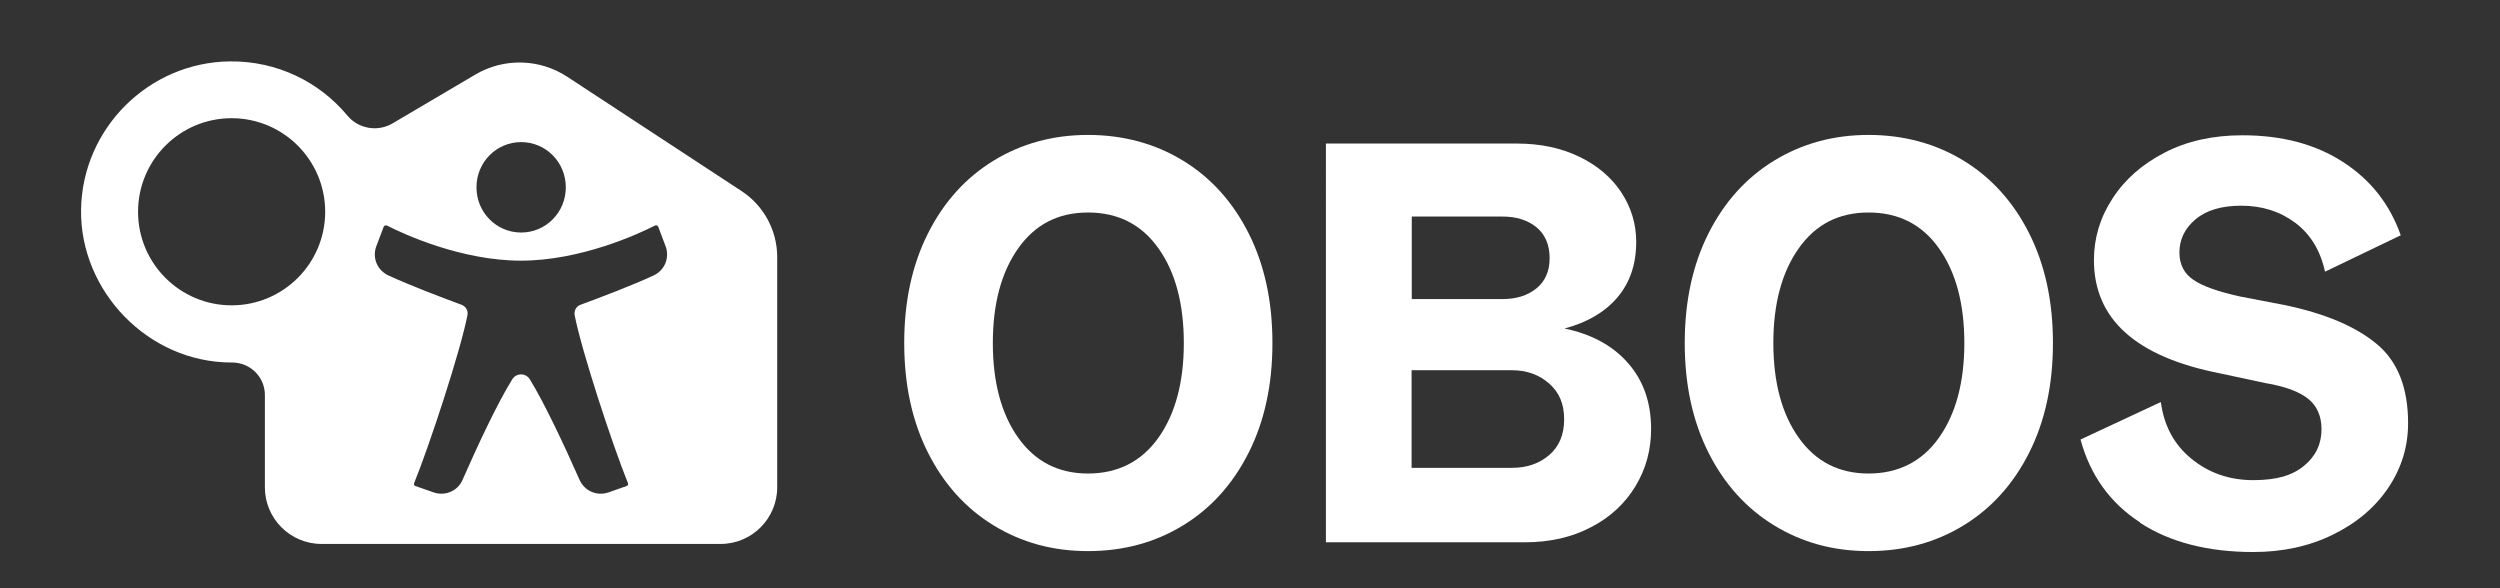
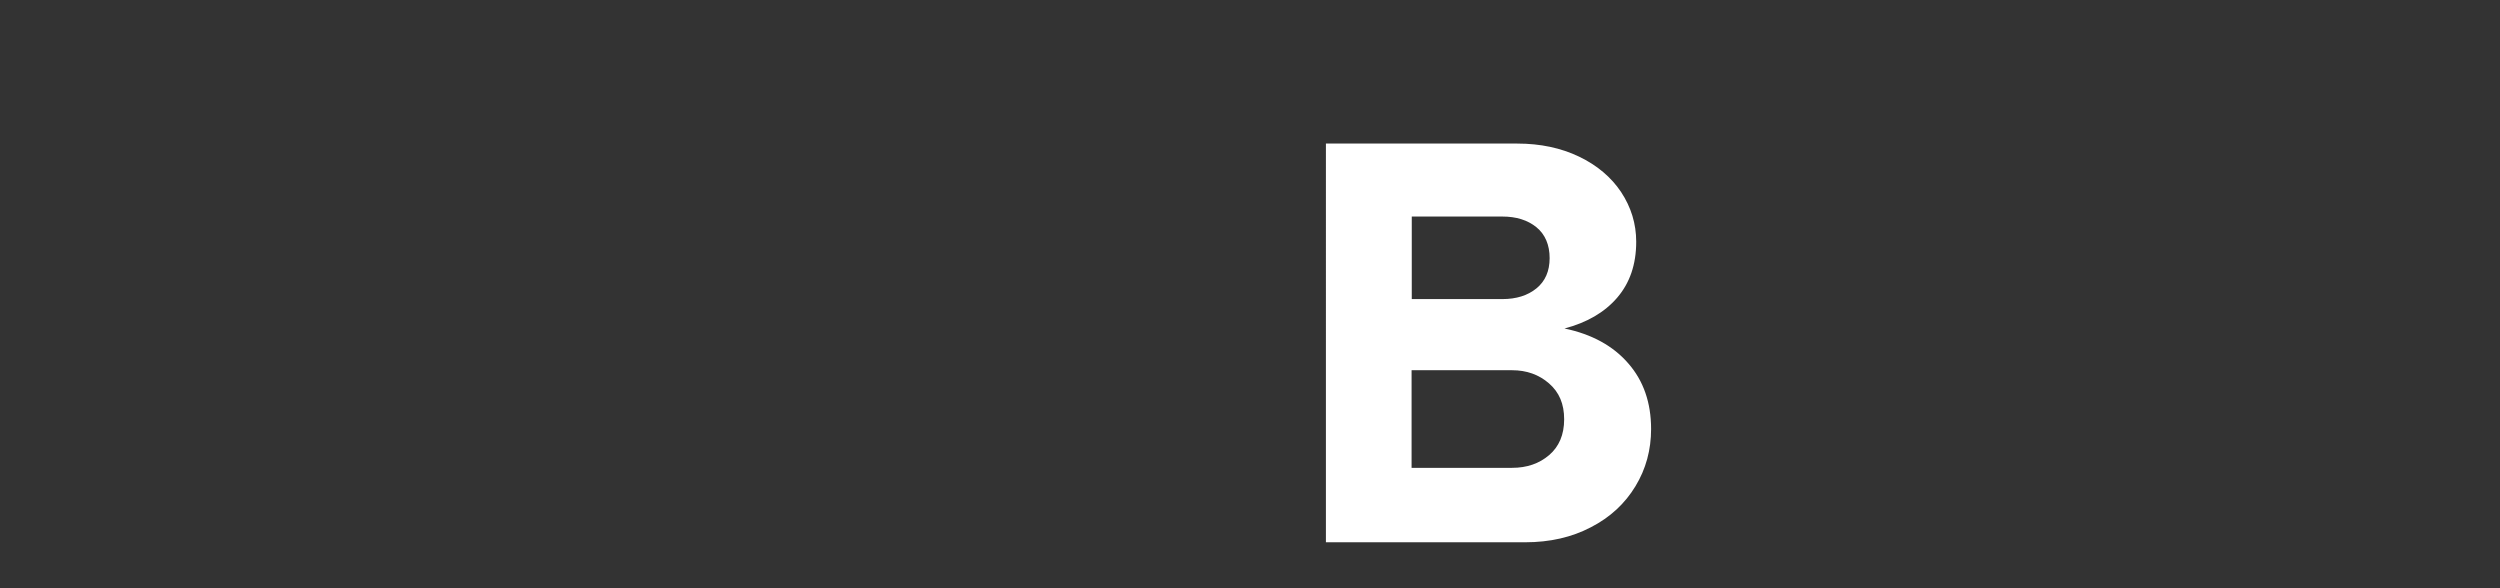
<svg xmlns="http://www.w3.org/2000/svg" id="Layer_1" viewBox="0 0 136 32">
  <rect x="0" y="0" width="136" height="32" fill="#333333" stroke="none" />
  <defs>
    <style>      .st0 {        fill: #fff;      }    </style>
  </defs>
-   <path class="st0" d="M25.87,4.05l-4.51,2.66c-.81.48-1.86.3-2.46-.42-1.52-1.83-3.82-2.98-6.4-2.95-4.42.05-8.03,3.66-8.09,8.07s3.63,8.31,8.19,8.31c0,0,.01,0,.02,0,.99,0,1.79.78,1.79,1.77v5.02c0,1.7,1.38,3.08,3.08,3.08h21.71c1.7,0,3.08-1.38,3.08-3.08v-12.53c0-1.44-.73-2.79-1.93-3.58l-9.5-6.23c-1.5-.98-3.43-1.03-4.98-.12ZM12.6,16.61c-2.81,0-5.09-2.28-5.09-5.09s2.28-5.09,5.09-5.09,5.09,2.28,5.09,5.09-2.28,5.09-5.09,5.09ZM28.35,7.73c1.34,0,2.43,1.09,2.43,2.46s-1.09,2.46-2.43,2.46-2.43-1.09-2.43-2.46,1.09-2.46,2.43-2.46ZM35.57,14.98c-1.22.56-2.8,1.16-3.99,1.6-.23.08-.36.32-.32.56.38,1.96,2.07,7.1,2.9,9.14.03.06,0,.14-.07.16l-1,.35c-.62.21-1.29-.08-1.56-.68-.84-1.9-1.91-4.18-2.71-5.48-.22-.35-.73-.35-.95,0-.81,1.3-1.88,3.59-2.71,5.48-.26.6-.94.89-1.56.68l-1-.35c-.07-.02-.1-.1-.07-.16.83-2.04,2.52-7.18,2.9-9.14.05-.24-.09-.47-.32-.56-1.19-.44-2.77-1.04-3.99-1.6-.6-.28-.88-.96-.65-1.58l.4-1.06c.03-.07.11-.1.18-.07.9.46,4.04,1.91,7.29,1.91,3.24,0,6.39-1.45,7.29-1.91.07-.04.15,0,.18.07l.4,1.06c.23.62-.05,1.31-.65,1.58Z" />
  <g>
-     <path class="st0" d="M54.05,28.58c-1.52-.93-2.71-2.25-3.57-3.96-.86-1.71-1.29-3.69-1.29-5.96s.43-4.25,1.29-5.96c.86-1.71,2.05-3.03,3.57-3.96,1.52-.93,3.23-1.4,5.14-1.4s3.65.47,5.17,1.4c1.52.93,2.71,2.25,3.57,3.96.86,1.71,1.29,3.69,1.29,5.96s-.43,4.25-1.29,5.96c-.86,1.71-2.05,3.03-3.57,3.96-1.52.93-3.24,1.4-5.17,1.4s-3.62-.47-5.14-1.4ZM55.39,23.81c.92,1.3,2.19,1.95,3.8,1.95s2.91-.65,3.83-1.95c.92-1.3,1.38-3.02,1.38-5.15s-.46-3.86-1.38-5.15c-.92-1.3-2.2-1.95-3.83-1.95s-2.88.65-3.8,1.95c-.92,1.3-1.38,3.02-1.38,5.15s.46,3.86,1.38,5.15Z" />
    <path class="st0" d="M72.14,7.81h10.4c1.26,0,2.38.24,3.36.71.98.47,1.75,1.12,2.29,1.93.54.82.82,1.72.82,2.7,0,1.24-.35,2.25-1.04,3.05-.69.8-1.65,1.35-2.86,1.67,1.49.31,2.65.95,3.47,1.9.83.95,1.24,2.14,1.24,3.57,0,1.13-.28,2.17-.85,3.11-.57.94-1.37,1.69-2.42,2.23-1.05.55-2.24.82-3.58.82h-10.84V7.81ZM81.73,16.27c.75,0,1.37-.19,1.85-.58.48-.39.72-.94.72-1.65s-.24-1.29-.72-1.68c-.48-.39-1.1-.58-1.85-.58h-4.93v4.49h4.93ZM82.26,25.45c.8,0,1.47-.23,2.01-.69.54-.46.82-1.11.82-1.95s-.27-1.47-.82-1.95c-.55-.48-1.22-.72-2.01-.72h-5.47v5.31h5.47Z" />
-     <path class="st0" d="M96.51,28.58c-1.52-.93-2.71-2.25-3.57-3.96-.86-1.71-1.29-3.69-1.29-5.96s.43-4.25,1.29-5.96c.86-1.71,2.05-3.03,3.57-3.96,1.52-.93,3.23-1.4,5.14-1.4s3.65.47,5.17,1.4c1.52.93,2.71,2.25,3.57,3.96.86,1.71,1.29,3.69,1.29,5.96s-.43,4.25-1.29,5.96c-.86,1.71-2.05,3.03-3.57,3.96-1.52.93-3.24,1.4-5.17,1.4s-3.62-.47-5.14-1.4ZM97.85,23.81c.92,1.3,2.19,1.95,3.8,1.95s2.91-.65,3.83-1.95c.92-1.3,1.38-3.02,1.38-5.15s-.46-3.86-1.38-5.15c-.92-1.3-2.2-1.95-3.83-1.95s-2.88.65-3.8,1.95c-.92,1.3-1.38,3.02-1.38,5.15s.46,3.86,1.38,5.15Z" />
-     <path class="st0" d="M116.42,28.42c-1.63-1.06-2.71-2.56-3.24-4.51l4.37-2.04c.17,1.3.73,2.33,1.68,3.1.95.77,2.07,1.15,3.35,1.15s2.14-.26,2.77-.79c.63-.52.94-1.18.94-1.98,0-.71-.24-1.26-.72-1.65-.48-.39-1.26-.68-2.33-.86l-2.48-.53c-4.57-.9-6.85-2.95-6.85-6.16,0-1.19.33-2.31,1.01-3.35.67-1.04,1.62-1.87,2.84-2.5s2.63-.94,4.23-.94c2.16,0,3.99.49,5.48,1.46,1.5.97,2.54,2.3,3.13,3.98l-4.12,1.98c-.25-1.15-.79-2.04-1.62-2.66-.83-.62-1.81-.93-2.94-.93-1.07,0-1.9.25-2.48.74-.59.49-.88,1.1-.88,1.81,0,.65.26,1.15.77,1.49.51.35,1.36.64,2.53.9l2.45.47c2.18.46,3.84,1.16,4.98,2.11,1.14.94,1.71,2.38,1.71,4.31,0,1.28-.36,2.45-1.08,3.52-.72,1.07-1.73,1.92-3.02,2.55-1.29.63-2.73.94-4.32.94-2.47,0-4.53-.53-6.16-1.59Z" />
  </g>
</svg>